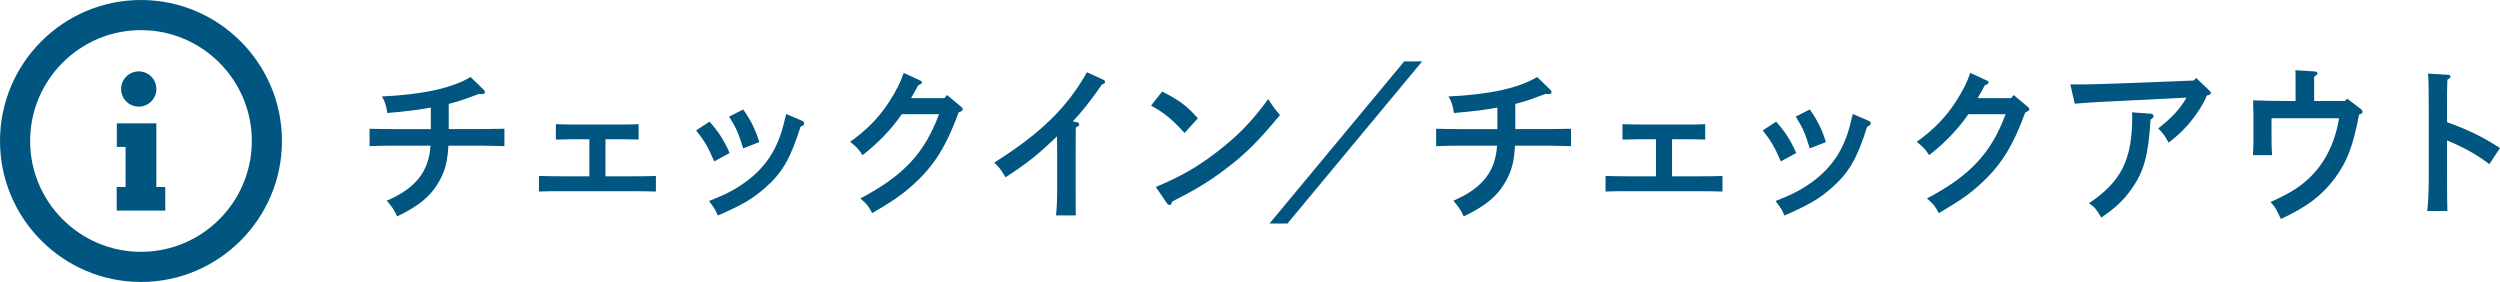
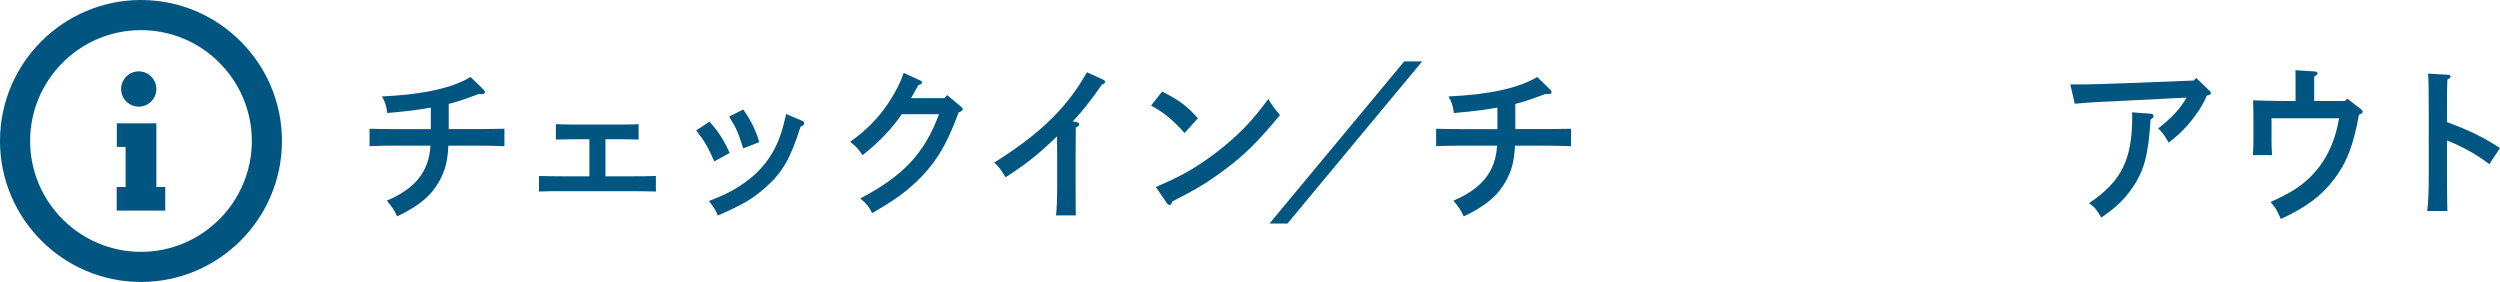
<svg xmlns="http://www.w3.org/2000/svg" version="1.1" id="レイヤー_1" x="0px" y="0px" width="265.998px" height="30px" viewBox="0 0 265.998 30" enable-background="new 0 0 265.998 30" xml:space="preserve">
  <g>
    <g>
      <g>
        <path fill="#005680" d="M45.836,11.449c-1.404,0.252-2.557,0.396-4.627,0.576c-0.09-0.738-0.27-1.278-0.576-1.764     c4.375-0.198,7.508-0.9,9.435-2.071l1.386,1.35c0.09,0.09,0.144,0.18,0.144,0.271c0,0.126-0.126,0.216-0.36,0.198L50.968,9.99     c-1.692,0.63-2.502,0.9-3.223,1.062v2.683h3.403c0.738,0,1.909-0.018,2.521-0.036v1.855c-0.667-0.019-1.819-0.055-2.521-0.055     h-3.439c-0.09,1.692-0.342,2.629-0.954,3.745c-0.864,1.566-2.125,2.647-4.501,3.781c-0.342-0.738-0.486-0.937-1.098-1.675     c3.043-1.296,4.483-3.097,4.645-5.852h-3.961c-0.774,0-1.783,0.018-2.521,0.055V13.7c0.685,0.018,1.711,0.036,2.521,0.036h3.997     V11.449z" />
        <path fill="#005680" d="M62.709,14.816h-1.747c-0.54,0-1.188,0.018-1.818,0.035v-1.638c0.54,0.018,1.278,0.036,1.818,0.036h5.168     c0.738,0,0.936,0,1.818-0.036v1.638c-0.612-0.018-1.26-0.035-1.818-0.035H64.42v3.942h2.971c0.81,0,1.35,0,2.395-0.036v1.656     c-0.738-0.018-1.656-0.035-2.395-0.035h-7.652c-0.81,0-1.603,0-2.395,0.035v-1.656c0.738,0.019,1.584,0.036,2.395,0.036h2.971     V14.816z" />
        <path fill="#005680" d="M75.492,12.943c0.955,1.08,1.495,1.891,2.143,3.331l-1.638,0.9c-0.702-1.603-1.044-2.179-1.927-3.295     L75.492,12.943z M85.305,12.835c0.18,0.072,0.252,0.162,0.252,0.288c0,0.162-0.09,0.234-0.378,0.36     c-1.081,3.403-1.927,4.861-3.709,6.446c-1.405,1.242-2.431,1.836-5.096,3.007c-0.234-0.576-0.306-0.702-0.936-1.549     c1.548-0.612,2.214-0.937,3.079-1.477c2.359-1.476,3.817-3.312,4.627-5.852c0.18-0.594,0.252-0.864,0.504-1.927L85.305,12.835z      M79.075,11.647c0.811,1.134,1.333,2.197,1.711,3.475l-1.711,0.666c-0.54-1.71-0.684-2.053-1.494-3.385L79.075,11.647z" />
        <path fill="#005680" d="M97.839,8.532c0.234,0.108,0.252,0.126,0.252,0.234c0,0.126-0.054,0.18-0.396,0.306     c-0.144,0.288-0.396,0.738-0.756,1.368h3.547l0.288-0.324l1.422,1.188c0.162,0.144,0.234,0.198,0.234,0.306     c0,0.144-0.072,0.198-0.433,0.36c-1.314,3.601-2.61,5.671-4.825,7.669c-1.152,1.045-2.143,1.729-4.375,3.043     c-0.378-0.738-0.522-0.936-1.26-1.566c4.591-2.412,6.842-4.824,8.373-8.966h-3.961c-1.062,1.567-2.575,3.133-4.177,4.357     c-0.468-0.701-0.522-0.756-1.314-1.422c1.71-1.207,3.061-2.575,4.123-4.213c0.792-1.224,1.26-2.161,1.566-3.115L97.839,8.532z" />
        <path fill="#005680" d="M114.554,12.997c0.198,0.036,0.27,0.108,0.27,0.234s-0.072,0.198-0.36,0.342     c-0.018,1.044-0.018,1.891-0.018,2.575v3.619c0,1.422,0,2.269,0.018,3.15h-2.107c0.09-0.738,0.126-1.729,0.126-3.15v-3.079     c0-0.54,0-1.116-0.018-2.179c-2.053,1.963-3.079,2.791-5.474,4.357c-0.576-0.937-0.648-1.026-1.207-1.566     c4.879-3.061,7.76-5.852,9.867-9.615l1.729,0.792c0.126,0.054,0.198,0.144,0.198,0.234c0,0.126-0.09,0.198-0.342,0.288     c-0.972,1.44-2.214,3.025-3.097,3.907L114.554,12.997z" />
        <path fill="#005680" d="M123.658,9.738c1.873,0.972,2.557,1.477,3.799,2.845l-1.422,1.566c-1.297-1.44-2.233-2.196-3.565-2.917     L123.658,9.738z M122.974,19.894c2.719-1.152,4.267-2.034,6.32-3.583c2.395-1.837,3.799-3.259,5.654-5.78     c0.36,0.63,0.666,1.026,1.242,1.71c-2.376,2.862-3.709,4.177-5.816,5.762c-1.764,1.332-3.097,2.143-5.653,3.438     c-0.072,0.252-0.144,0.379-0.271,0.379c-0.09,0-0.216-0.09-0.306-0.217L122.974,19.894z" />
        <path fill="#005680" d="M149.406,6.533h1.909l-14.332,17.25h-1.909L149.406,6.533z" />
        <path fill="#005680" d="M159.32,11.449c-1.404,0.252-2.557,0.396-4.627,0.576c-0.09-0.738-0.27-1.278-0.576-1.764     c4.375-0.198,7.508-0.9,9.436-2.071l1.386,1.35c0.09,0.09,0.144,0.18,0.144,0.271c0,0.126-0.125,0.216-0.359,0.198l-0.271-0.018     c-1.692,0.63-2.503,0.9-3.223,1.062v2.683h3.403c0.738,0,1.908-0.018,2.521-0.036v1.855c-0.667-0.019-1.819-0.055-2.521-0.055     h-3.439c-0.09,1.692-0.342,2.629-0.954,3.745c-0.864,1.566-2.125,2.647-4.501,3.781c-0.343-0.738-0.486-0.937-1.099-1.675     c3.043-1.296,4.483-3.097,4.646-5.852h-3.961c-0.775,0-1.783,0.018-2.521,0.055V13.7c0.685,0.018,1.711,0.036,2.521,0.036h3.996     V11.449z" />
-         <path fill="#005680" d="M176.193,14.816h-1.746c-0.54,0-1.188,0.018-1.818,0.035v-1.638c0.54,0.018,1.278,0.036,1.818,0.036     h5.168c0.738,0,0.936,0,1.818-0.036v1.638c-0.612-0.018-1.26-0.035-1.818-0.035h-1.711v3.942h2.971c0.811,0,1.351,0,2.395-0.036     v1.656c-0.738-0.018-1.656-0.035-2.395-0.035h-7.652c-0.81,0-1.602,0-2.395,0.035v-1.656c0.738,0.019,1.585,0.036,2.395,0.036     h2.971V14.816z" />
-         <path fill="#005680" d="M188.977,12.943c0.955,1.08,1.494,1.891,2.143,3.331l-1.639,0.9c-0.701-1.603-1.044-2.179-1.926-3.295     L188.977,12.943z M198.789,12.835c0.181,0.072,0.252,0.162,0.252,0.288c0,0.162-0.09,0.234-0.377,0.36     c-1.081,3.403-1.928,4.861-3.709,6.446c-1.405,1.242-2.432,1.836-5.096,3.007c-0.234-0.576-0.307-0.702-0.937-1.549     c1.548-0.612,2.214-0.937,3.079-1.477c2.358-1.476,3.816-3.312,4.627-5.852c0.18-0.594,0.252-0.864,0.504-1.927L198.789,12.835z      M192.56,11.647c0.811,1.134,1.333,2.197,1.711,3.475l-1.711,0.666c-0.54-1.71-0.685-2.053-1.494-3.385L192.56,11.647z" />
-         <path fill="#005680" d="M211.323,8.532c0.234,0.108,0.253,0.126,0.253,0.234c0,0.126-0.055,0.18-0.396,0.306     c-0.145,0.288-0.396,0.738-0.756,1.368h3.547l0.287-0.324l1.423,1.188c0.162,0.144,0.234,0.198,0.234,0.306     c0,0.144-0.072,0.198-0.433,0.36c-1.314,3.601-2.61,5.671-4.825,7.669c-1.152,1.045-2.143,1.729-4.376,3.043     c-0.377-0.738-0.521-0.936-1.26-1.566c4.592-2.412,6.842-4.824,8.373-8.966h-3.962c-1.062,1.567-2.575,3.133-4.177,4.357     c-0.469-0.701-0.522-0.756-1.314-1.422c1.711-1.207,3.061-2.575,4.123-4.213c0.792-1.224,1.26-2.161,1.566-3.115L211.323,8.532z" />
        <path fill="#005680" d="M220.281,8.982h1.585c0.54,0,2.628-0.072,4.194-0.126l7.347-0.288l0.271-0.27l1.387,1.333     c0.125,0.108,0.162,0.18,0.162,0.27c0,0.144-0.072,0.18-0.433,0.27c-0.306,0.846-1.116,2.089-2.034,3.151     c-0.576,0.648-1.171,1.207-2.018,1.854c-0.504-0.882-0.594-1.008-1.115-1.512c1.422-1.098,2.322-2.071,3.024-3.277l-6.481,0.324     c-2.828,0.144-3.638,0.162-5.42,0.324L220.281,8.982z M228.852,12.097c0.145,0.018,0.289,0.126,0.289,0.252     s-0.09,0.216-0.324,0.378c-0.234,3.835-0.703,5.546-2.053,7.418c-0.685,0.972-1.459,1.747-2.395,2.431     c-0.36,0.27-0.631,0.45-0.793,0.576c-0.521-0.9-0.738-1.152-1.314-1.53c3.457-2.305,4.609-4.628,4.609-9.291     c0-0.108-0.018-0.198-0.035-0.378L228.852,12.097z" />
        <path fill="#005680" d="M249.488,10.747l0.252-0.252l1.44,1.098c0.144,0.108,0.198,0.18,0.198,0.288     c0,0.144-0.072,0.216-0.379,0.306c-0.63,3.368-1.277,5.024-2.592,6.806c-1.369,1.818-2.989,3.043-5.727,4.304     c-0.486-1.062-0.576-1.225-1.098-1.801c2.088-0.955,3.024-1.531,4.068-2.503c1.693-1.603,2.773-3.709,3.224-6.41h-7.185v2.323     c0,0.414,0.018,1.025,0.055,1.602h-2.035c0.036-0.576,0.055-1.188,0.055-1.602v-2.827c0-0.36-0.019-0.756-0.037-1.404     c0.973,0.036,2.377,0.072,3.638,0.072h0.882V8.658c0-0.522,0-0.918-0.018-1.188l1.998,0.126c0.234,0.018,0.36,0.09,0.36,0.198     c0,0.108-0.09,0.198-0.36,0.36v2.593H249.488z" />
        <path fill="#005680" d="M260.362,12.997c2.413,0.882,3.853,1.603,5.636,2.755l-1.135,1.711c-1.387-1.045-2.772-1.818-4.501-2.521     v3.836c0,1.692,0.019,2.754,0.036,3.673h-2.143c0.107-0.882,0.162-2.053,0.162-3.673v-7.203c0-2.052-0.019-3.187-0.072-3.745     l2.106,0.126c0.181,0.018,0.288,0.072,0.288,0.18c0,0.108-0.107,0.216-0.342,0.342c-0.036,1.188-0.036,1.404-0.036,3.097V12.997z     " />
      </g>
    </g>
    <g>
      <g>
        <path fill="#005680" d="M15,30C6.729,30,0,23.271,0,15C0,6.729,6.729,0,15,0s15,6.729,15,15C30,23.271,23.271,30,15,30L15,30z      M15,3.206C8.497,3.206,3.206,8.498,3.206,15S8.497,26.794,15,26.794S26.794,21.502,26.794,15S21.503,3.206,15,3.206L15,3.206z      M15,3.206" />
        <path fill="#005680" d="M16.637,9.471c0,1.036-0.839,1.875-1.875,1.875s-1.875-0.839-1.875-1.875     c0-1.035,0.839-1.876,1.875-1.876S16.637,8.436,16.637,9.471L16.637,9.471z M16.637,9.471" />
        <path fill="#005680" d="M17.584,22.405h-5.168v-2.507h0.947v-4.267h-0.935v-2.507h4.208v6.773h0.947V22.405z M17.584,22.405" />
      </g>
    </g>
  </g>
</svg>